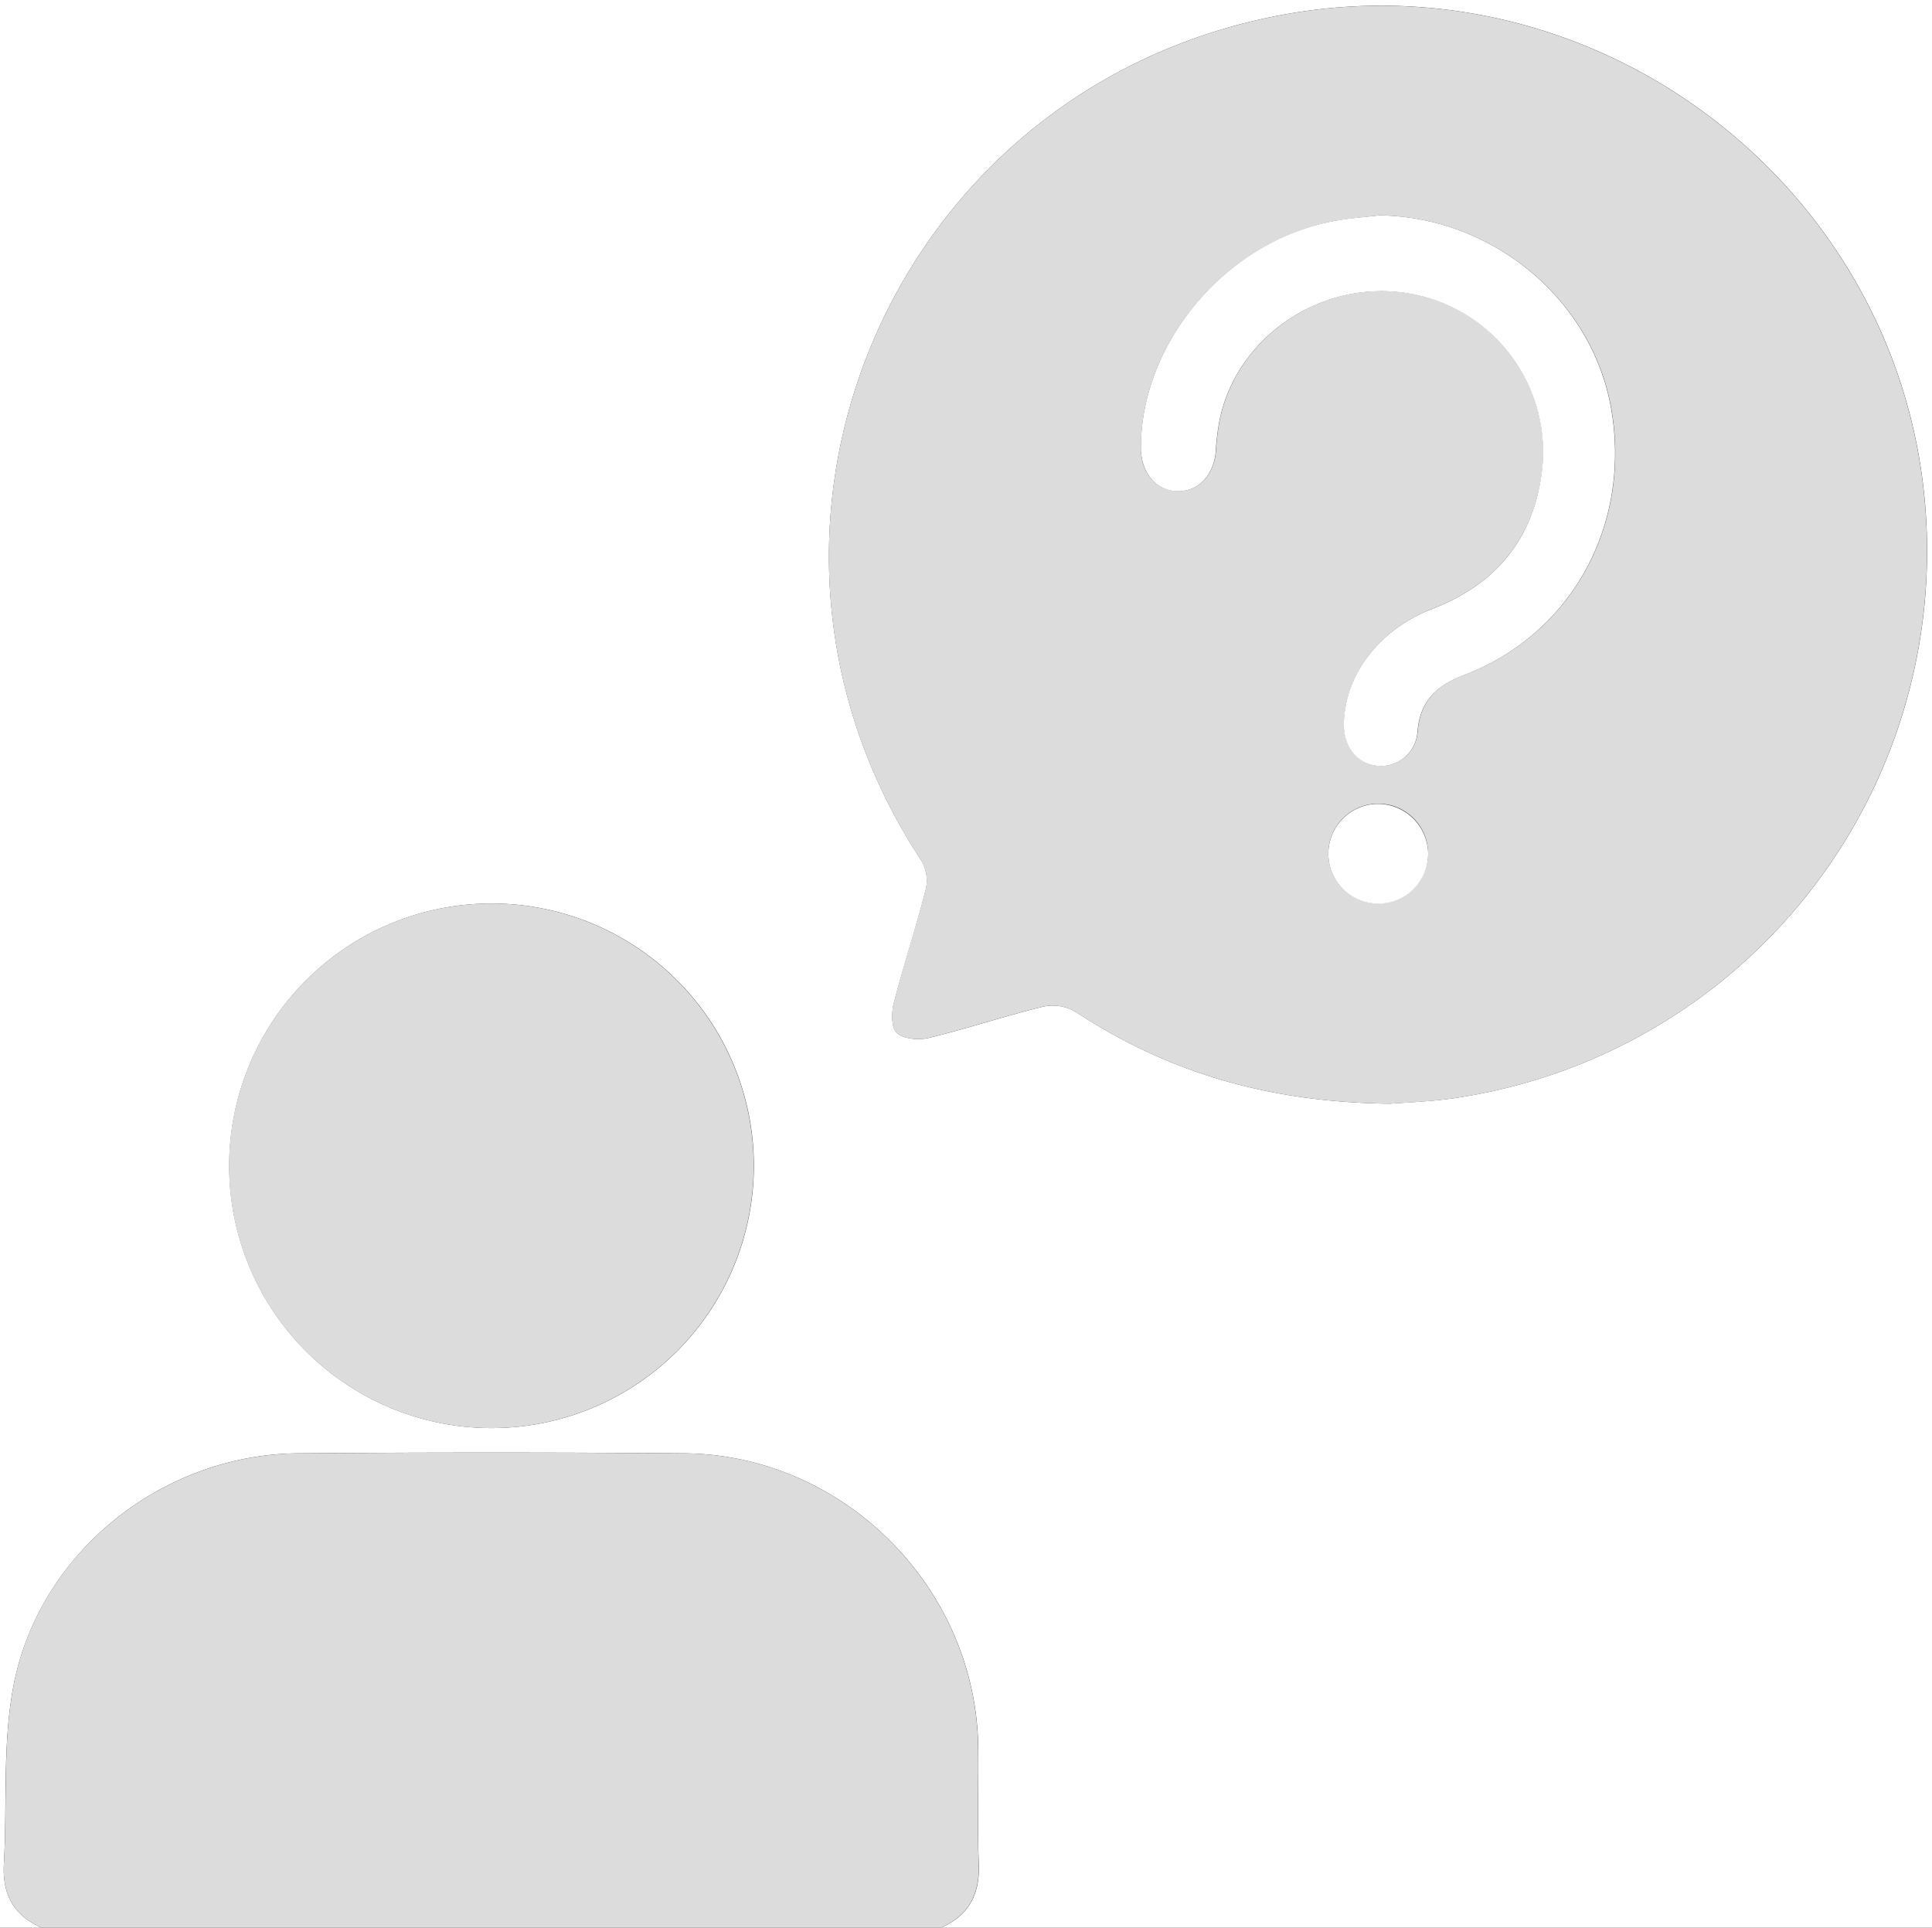
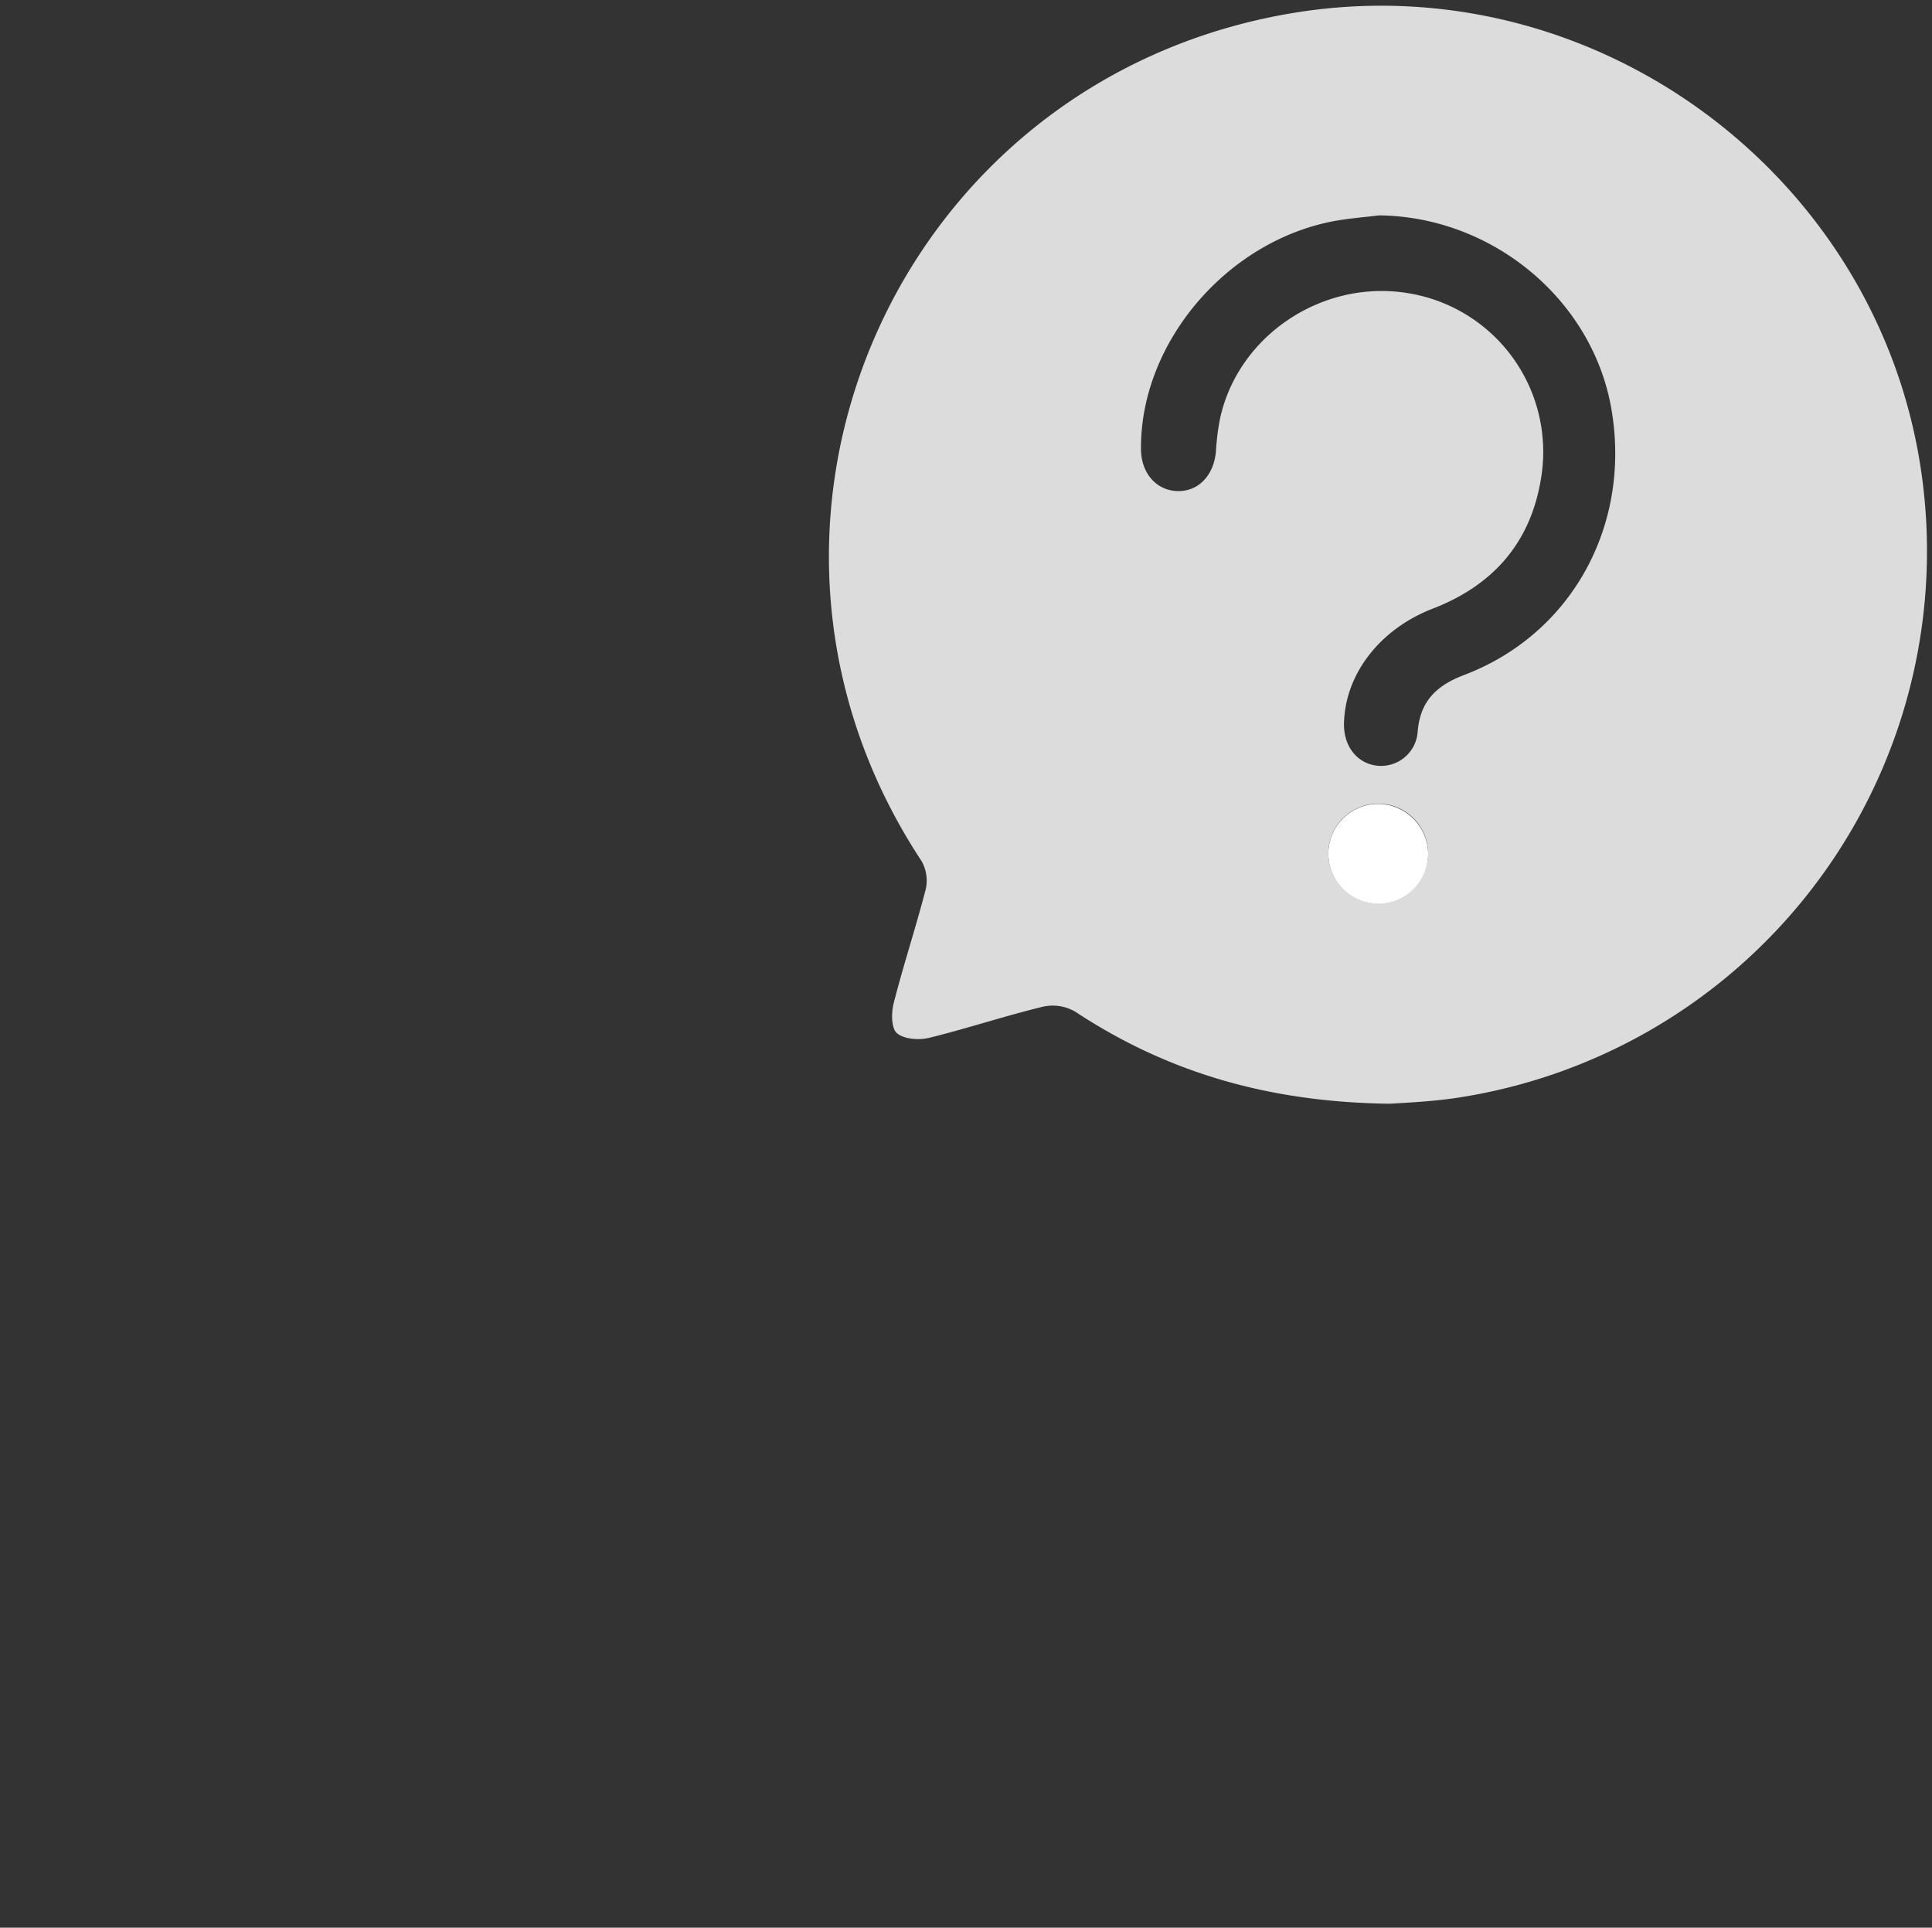
<svg xmlns="http://www.w3.org/2000/svg" viewBox="0 0 301.3 300.65">
  <rect x="0" y="0" width="301.3" height="300.65" fill="#333333" stroke="none" />
  <defs>
    <style>.cls-1{fill:#fff;}.cls-2{fill:#dcdcdc;}</style>
  </defs>
  <title>Fichier 8</title>
  <g id="Calque_2" data-name="Calque 2">
    <g id="Calque_1-2" data-name="Calque 1">
      <g id="_8Fn20o.tif" data-name="8Fn20o.tif">
-         <path class="cls-1" d="M6.49,300.65H0Q0,150.32,0,0H301.3q0,150.32,0,300.65H146.75c4.42-1.93,6.11-5.29,5.9-10.08-.26-6,0-12.11-.09-18.17-.38-24.87-21.06-45.55-45.94-45.74q-30-.23-60,0C25.4,226.8,6.15,242,2.12,262.83c-1.74,9-1,18.49-1.51,27.75C.32,295.37,2.06,298.73,6.49,300.65ZM216.77,172.14c2.23-.19,6.14-.31,10-.86a86.23,86.23,0,0,0,73.37-93.61c-4.66-48.73-50.53-83.81-98.85-75.59-61.75,10.51-92,80-57.56,132.2a6.15,6.15,0,0,1,.66,4.41c-1.52,6-3.46,11.82-5,17.78-.38,1.48-.38,3.91.5,4.66,1.1.94,3.42,1.12,5,.74,6-1.46,11.83-3.42,17.81-4.87a7,7,0,0,1,5,.78C182.09,167.28,197.91,171.92,216.77,172.14ZM76.57,140.91a40.91,40.91,0,1,0,41,40.77A40.9,40.9,0,0,0,76.57,140.91Z" />
-         <path class="cls-2" d="M6.49,300.65C2.06,298.73.32,295.37.61,290.58c.55-9.26-.23-18.74,1.51-27.75,4-20.83,23.28-36,44.48-36.17q30-.2,60,0c24.88.19,45.57,20.87,45.94,45.74.09,6.06-.17,12.12.09,18.17.2,4.79-1.49,8.15-5.9,10.08Z" />
        <path class="cls-2" d="M216.77,172.14c-18.86-.22-34.69-4.86-49.09-14.36a7,7,0,0,0-5-.78c-6,1.45-11.83,3.41-17.81,4.87-1.58.38-3.9.21-5-.74-.88-.76-.88-3.18-.5-4.66,1.53-6,3.46-11.82,5-17.78a6.15,6.15,0,0,0-.66-4.41C109.3,82.09,139.53,12.6,201.27,2.09c48.32-8.22,94.19,26.85,98.85,75.59a86.23,86.23,0,0,1-73.37,93.61C222.91,171.83,219,172,216.77,172.14ZM215.08,33.59c-2.25.28-4.51.45-6.74.84-16.88,3-30.52,18.94-30.4,35.58,0,3.77,2.39,6.5,5.7,6.58s5.72-2.52,6-6.32a35.44,35.44,0,0,1,.66-5.13c2.9-13,16.22-21.73,29.56-19.37a25.06,25.06,0,0,1,20.57,28.16c-1.46,10.38-7.32,17.26-17,21-8.25,3.19-13.66,10.22-13.83,17.88-.08,3.61,2.09,6.33,5.28,6.62a5.72,5.72,0,0,0,6.21-5.33c.39-4.81,3-7.22,7.28-8.84,16.88-6.43,26.19-23.62,22.86-41.87C248.11,46.52,232.61,33.79,215.08,33.59ZM222.72,133A7.78,7.78,0,1,0,215,140.9,7.87,7.87,0,0,0,222.72,133Z" />
-         <path class="cls-2" d="M76.57,140.91a40.91,40.91,0,1,1-40.85,40.87A40.92,40.92,0,0,1,76.57,140.91Z" />
-         <path class="cls-1" d="M215.08,33.59c17.53.2,33,12.93,36.12,29.82,3.33,18.25-6,35.44-22.86,41.87-4.24,1.62-6.9,4-7.28,8.84a5.72,5.72,0,0,1-6.21,5.33c-3.19-.29-5.36-3-5.28-6.62.17-7.67,5.58-14.7,13.83-17.88,9.71-3.75,15.57-10.63,17-21a25.06,25.06,0,0,0-20.57-28.16c-13.34-2.35-26.66,6.36-29.56,19.37a35.44,35.44,0,0,0-.66,5.13c-.28,3.8-2.7,6.4-6,6.32S178,73.79,177.93,70c-.11-16.64,13.53-32.63,30.4-35.58C210.57,34,212.83,33.87,215.08,33.59Z" />
        <path class="cls-1" d="M222.72,133a7.78,7.78,0,1,1-8-7.62A7.87,7.87,0,0,1,222.72,133Z" />
      </g>
    </g>
  </g>
</svg>